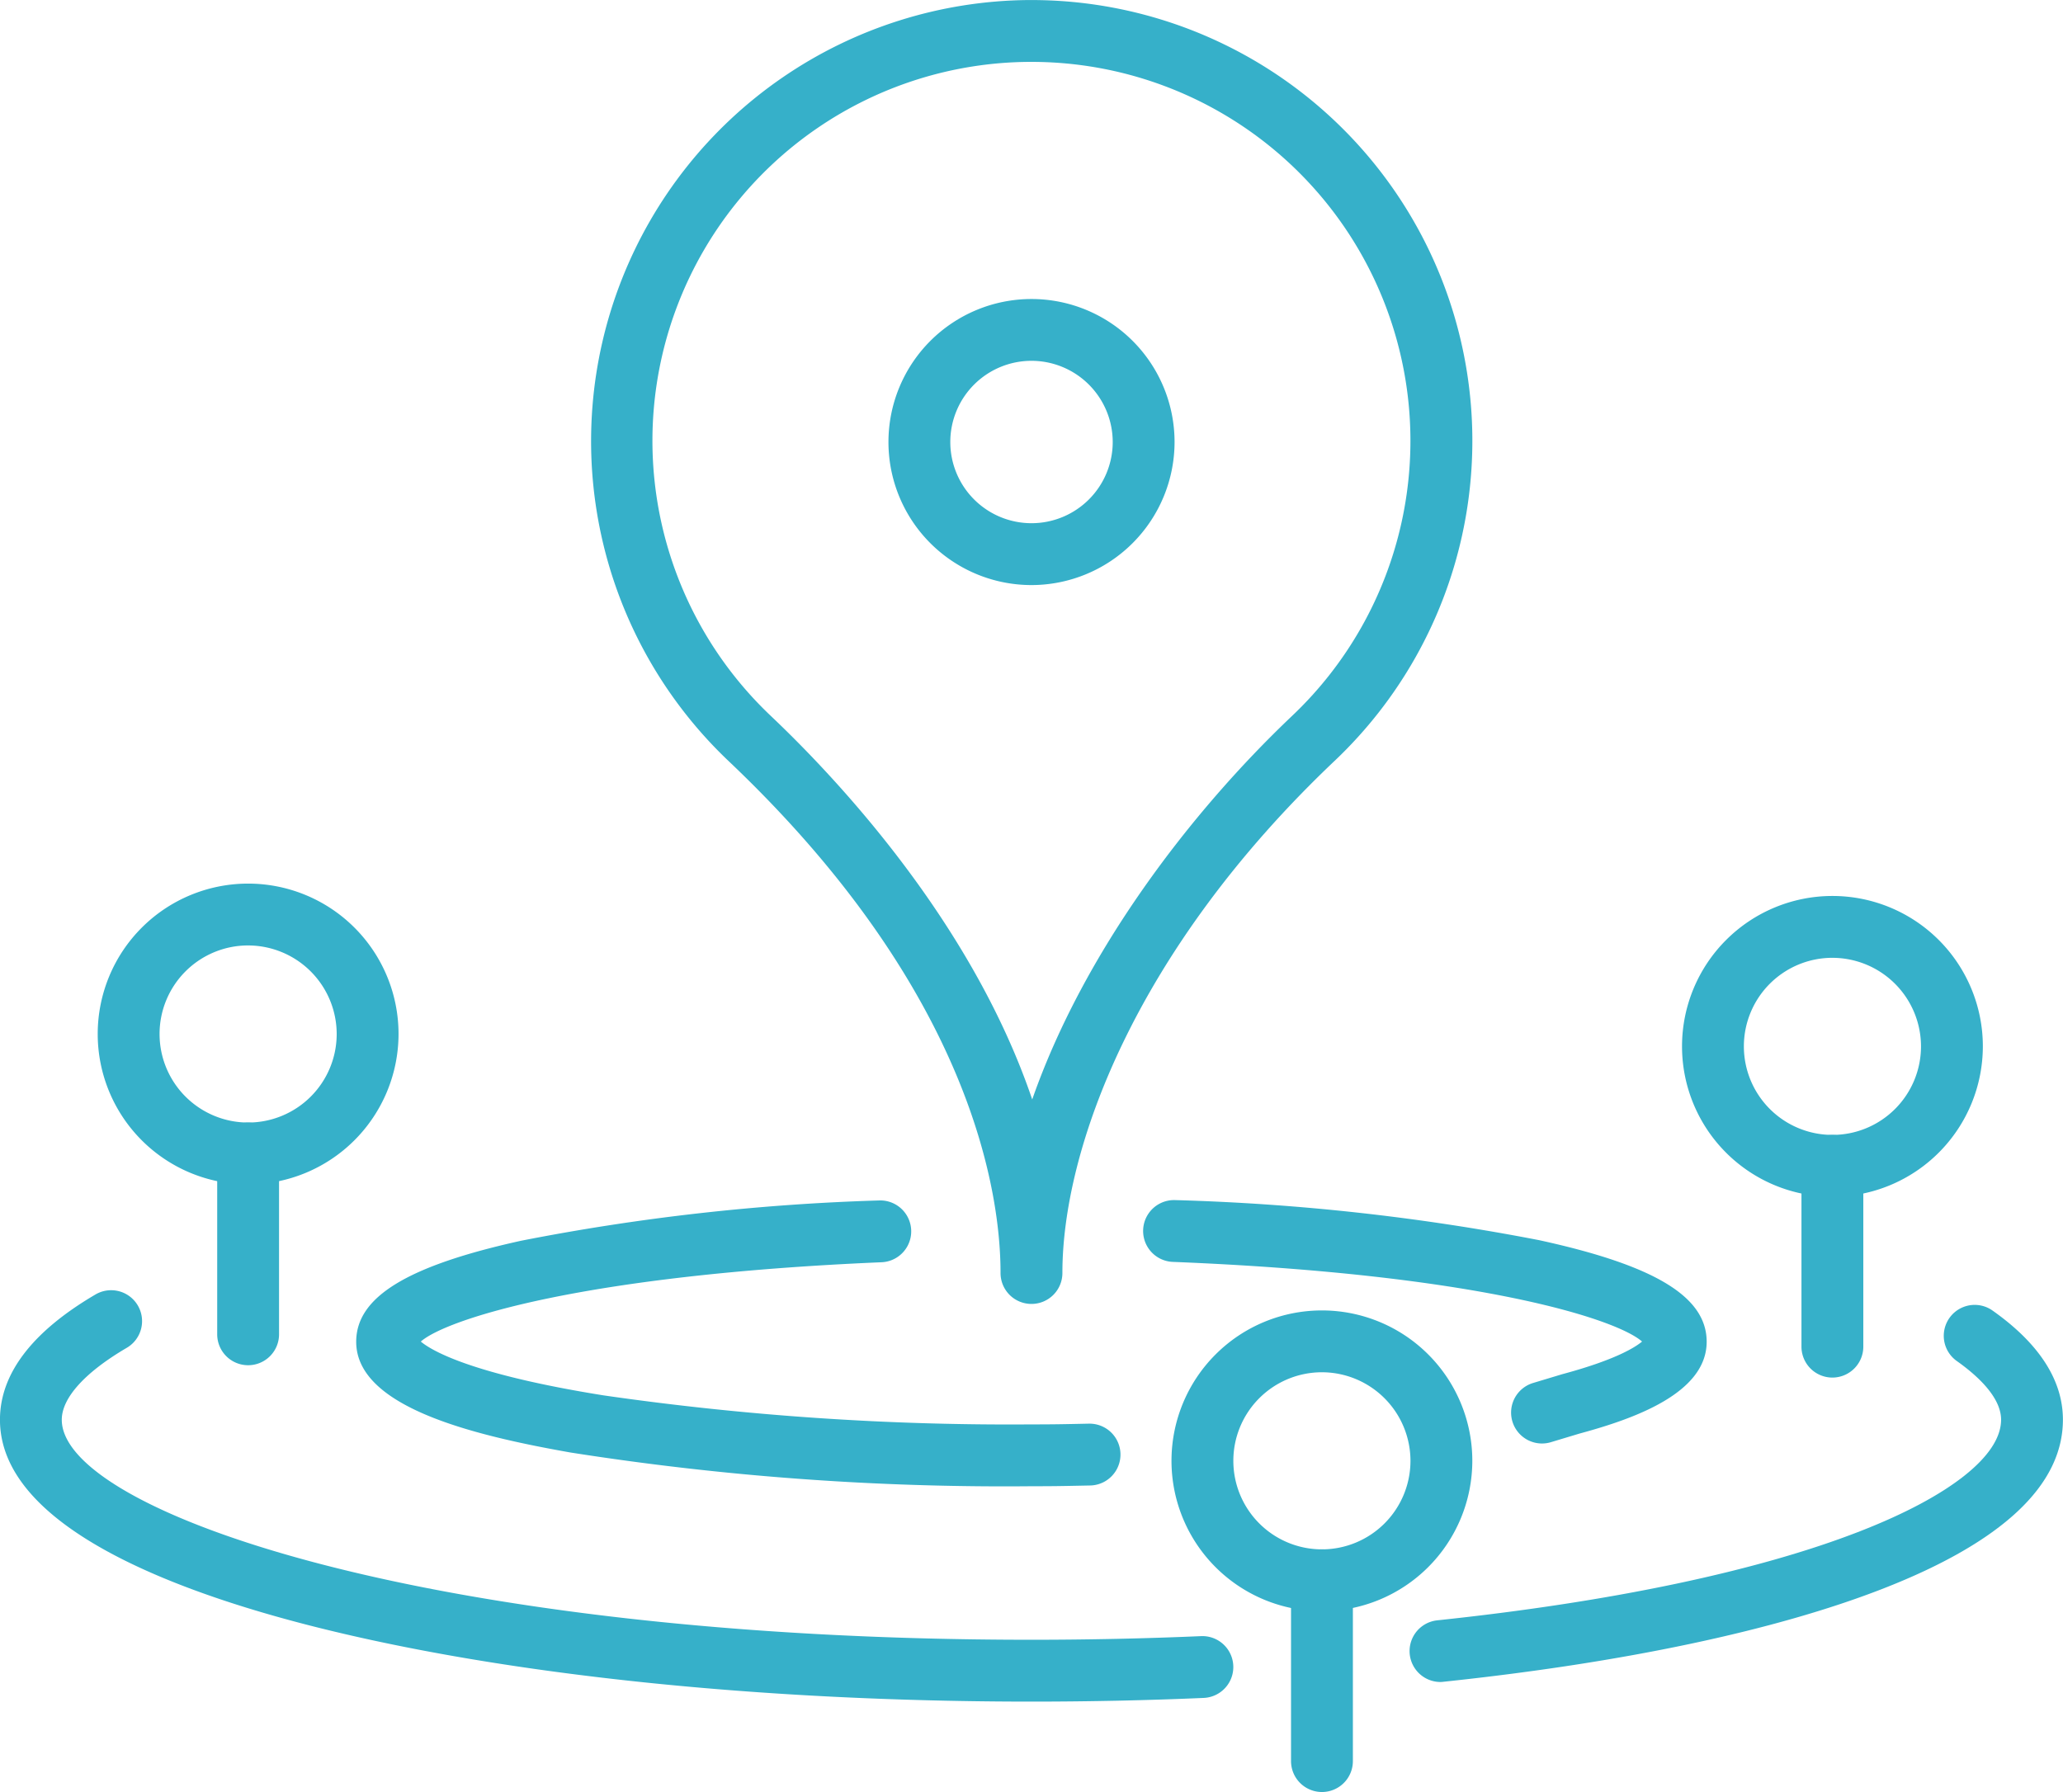
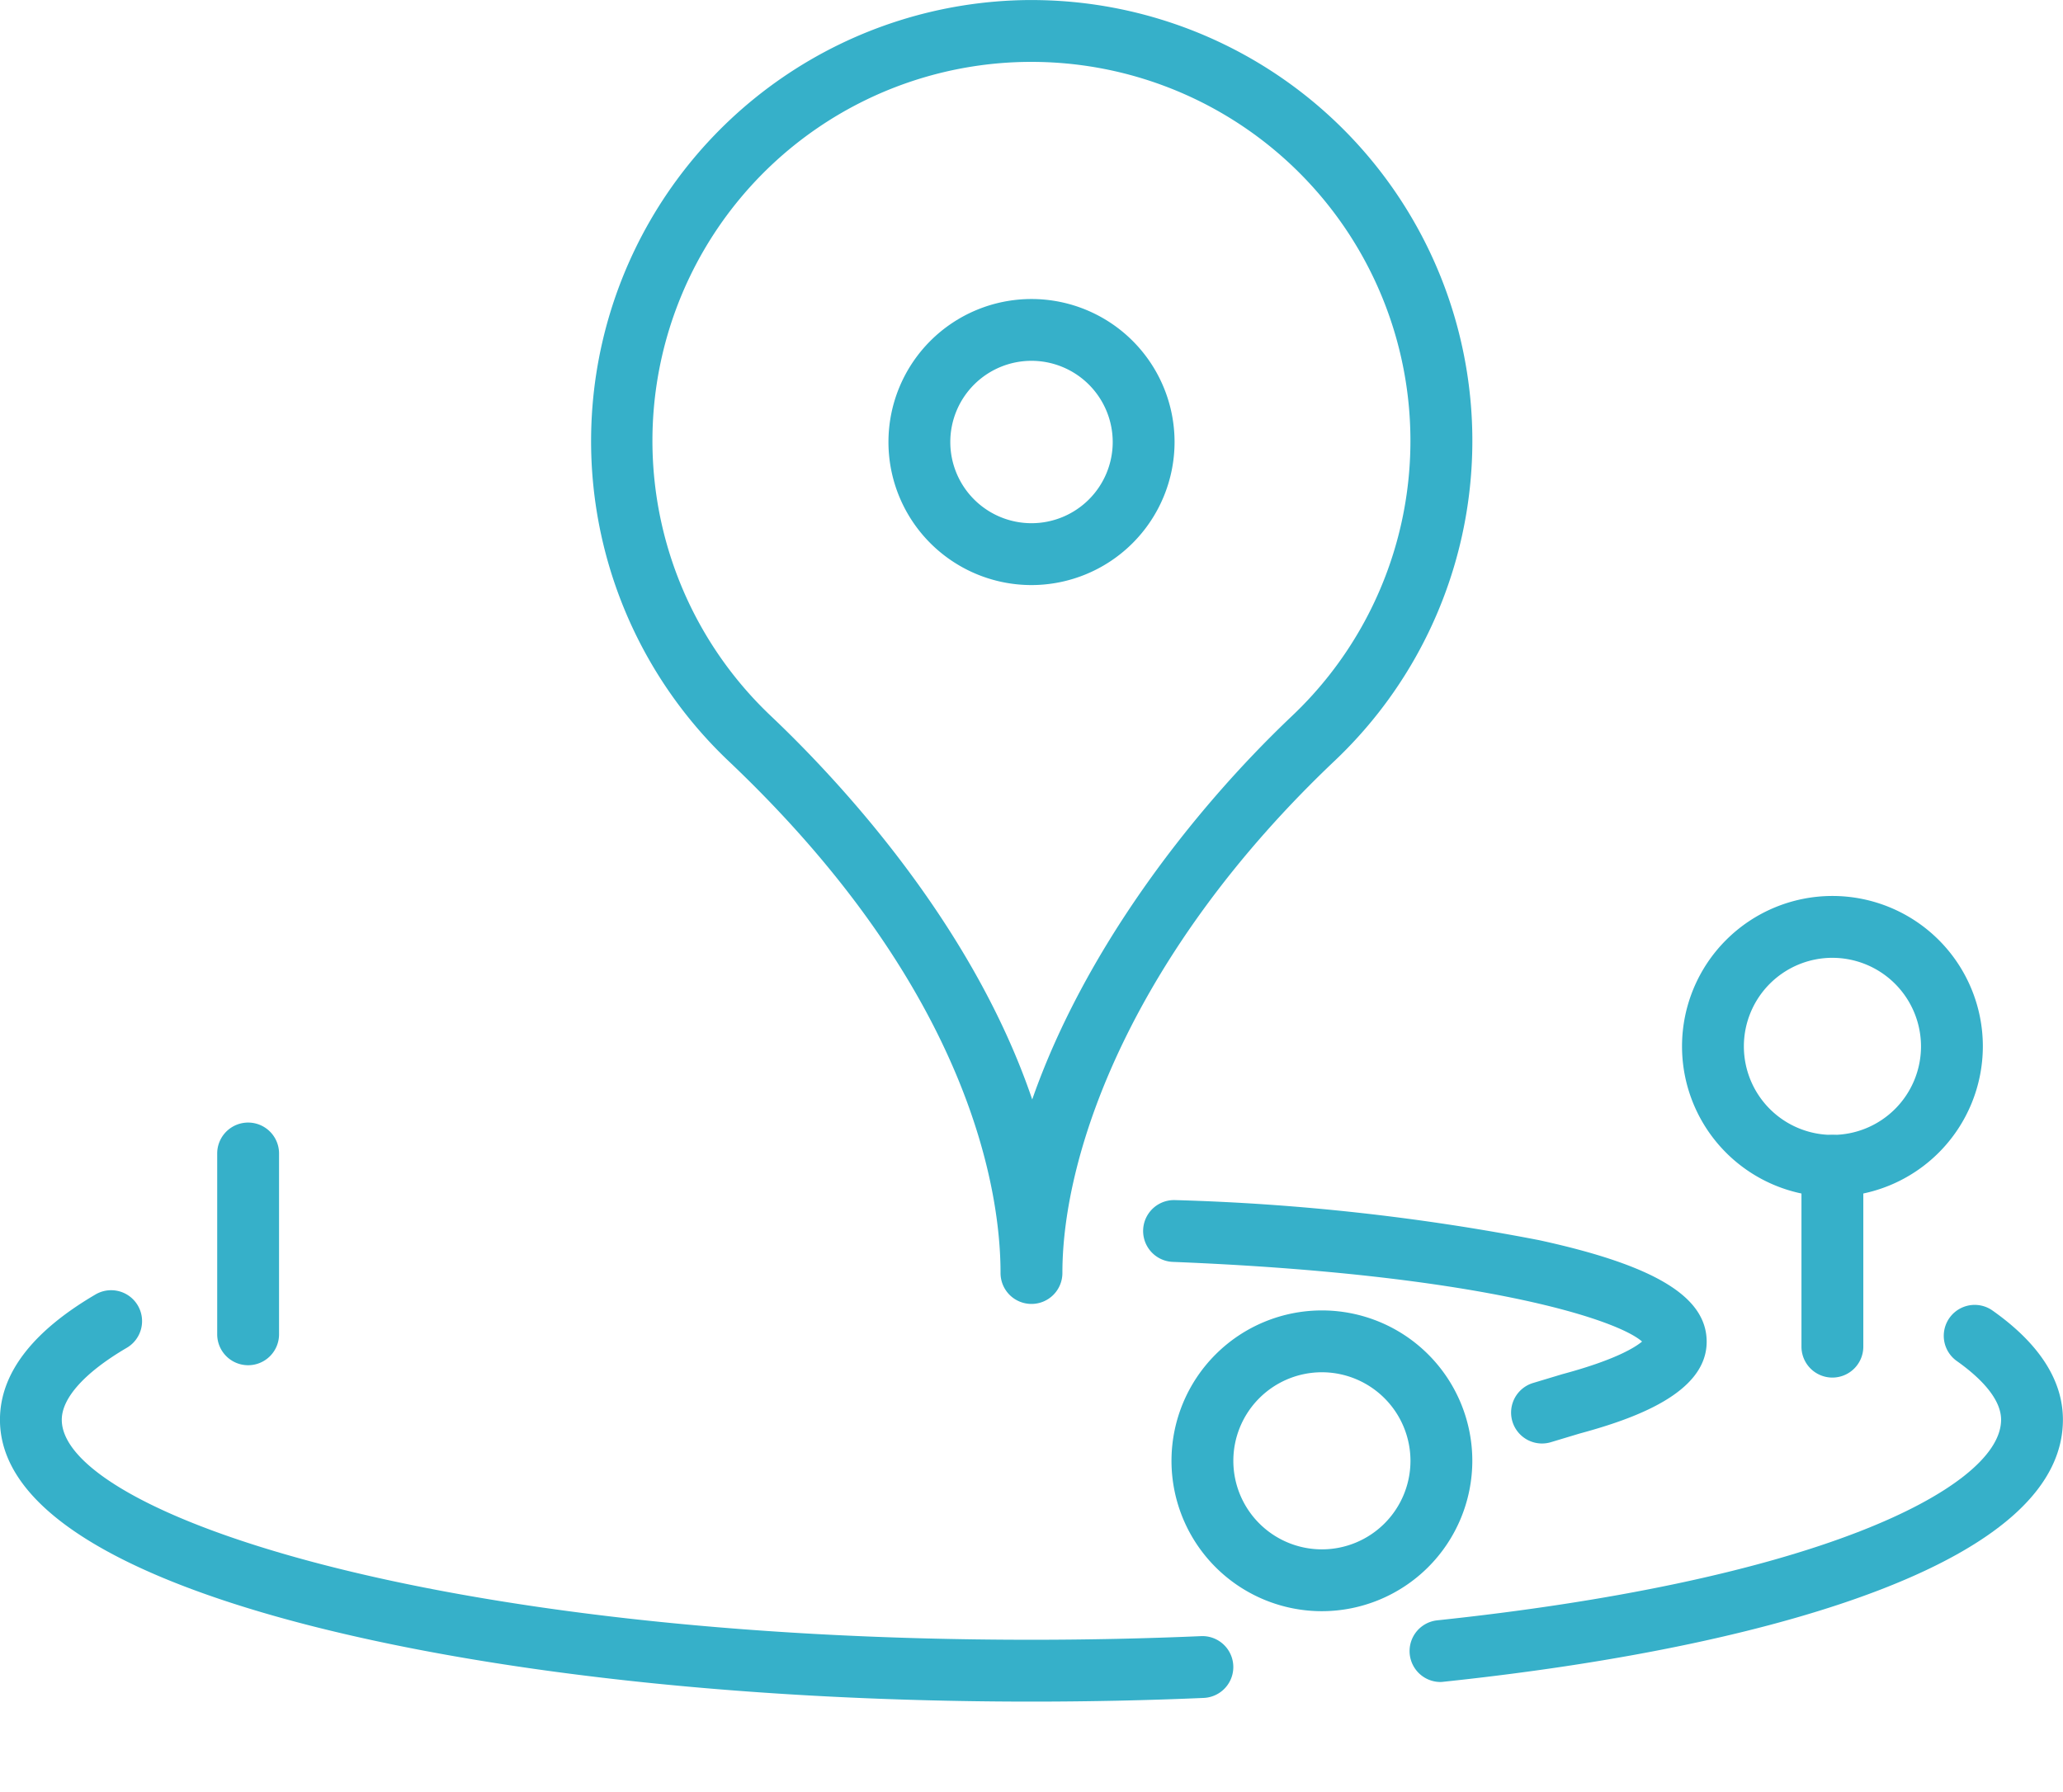
<svg xmlns="http://www.w3.org/2000/svg" width="125.089" height="108.679" viewBox="0 0 125.089 108.679">
  <g id="Group_320" data-name="Group 320" transform="translate(-3274.058 -938.422)">
    <g id="Group_316" data-name="Group 316" transform="translate(3295.66 938.422)">
      <path id="Path_911" data-name="Path 911" d="M3444.031,1017.5a1.875,1.875,0,0,1-1.875-1.875v-.021c0-4.631-1.609-16.926-16.507-31.044a26.749,26.749,0,0,1,18.191-46.135h.195a26.73,26.73,0,0,1,18.388,46.13c-12.178,11.546-16.516,23.62-16.516,31.07A1.875,1.875,0,0,1,3444.031,1017.5Zm0-75.325h-.168a22.98,22.98,0,0,0-15.638,39.662c4.055,3.842,12.212,12.537,15.852,23.263,3.131-8.967,9.6-17.423,15.762-23.267a22.98,22.98,0,0,0-15.808-39.658Z" transform="translate(-3403.091 -938.422)" fill="#36b0c9" />
-       <path id="Path_912" data-name="Path 912" d="M3401.4,1246.939a169.364,169.364,0,0,1-27.95-2.046c-6.049-1.066-12.992-2.793-12.992-6.716,0-2.71,3.081-4.6,9.989-6.124a133.134,133.134,0,0,1,21.709-2.445,1.875,1.875,0,0,1,.159,3.747c-18.145.769-26.4,3.458-27.94,4.81.644.539,3.035,1.977,11.085,3.264a172.232,172.232,0,0,0,25.939,1.76c1.3,0,1.839-.011,2.916-.033l.552-.012h.039a1.875,1.875,0,0,1,.037,3.75l-.55.011C3403.294,1246.928,3402.741,1246.939,3401.4,1246.939Z" transform="translate(-3360.462 -1156.805)" fill="#36b0c9" />
      <path id="Path_913" data-name="Path 913" d="M3575.465,1244.282a1.875,1.875,0,0,1-.54-3.671l1.752-.528.053-.015c3.166-.853,4.374-1.611,4.8-1.969-1.559-1.372-9.962-4.095-28.461-4.831a1.875,1.875,0,0,1,.149-3.747,135.457,135.457,0,0,1,22.071,2.43c7.025,1.53,10.158,3.43,10.158,6.161,0,3.121-4.4,4.673-7.717,5.57l-1.726.52A1.88,1.88,0,0,1,3575.465,1244.282Zm6.283-5.938h0Z" transform="translate(-3503.566 -1156.74)" fill="#36b0c9" />
      <path id="Path_914" data-name="Path 914" d="M3498.2,1028.3a8.674,8.674,0,1,1,8.674-8.674A8.684,8.684,0,0,1,3498.2,1028.3Zm0-13.6a4.924,4.924,0,1,0,4.924,4.924A4.929,4.929,0,0,0,3498.2,1014.7Z" transform="translate(-3457.257 -992.818)" fill="#36b0c9" />
    </g>
    <g id="Group_317" data-name="Group 317" transform="translate(3279.983 992.01)">
-       <path id="Path_915" data-name="Path 915" d="M3306.878,1171a9.12,9.12,0,1,1,9.12-9.12A9.13,9.13,0,0,1,3306.878,1171Zm0-14.49a5.37,5.37,0,1,0,5.37,5.37A5.376,5.376,0,0,0,3306.878,1156.511Z" transform="translate(-3297.758 -1152.761)" fill="#36b0c9" />
      <path id="Path_916" data-name="Path 916" d="M3328.61,1225.433a1.875,1.875,0,0,1-1.875-1.875v-10.966a1.875,1.875,0,0,1,3.75,0v10.966A1.875,1.875,0,0,1,3328.61,1225.433Z" transform="translate(-3319.49 -1196.226)" fill="#36b0c9" />
    </g>
    <g id="Group_318" data-name="Group 318" transform="translate(3345.094 1017.894)">
      <path id="Path_917" data-name="Path 917" d="M3567.3,1274.532a9.12,9.12,0,1,1,9.12-9.12A9.13,9.13,0,0,1,3567.3,1274.532Zm0-14.49a5.37,5.37,0,1,0,5.37,5.37A5.376,5.376,0,0,0,3567.3,1260.042Z" transform="translate(-3558.183 -1256.292)" fill="#36b0c9" />
-       <path id="Path_918" data-name="Path 918" d="M3589.035,1328.964a1.875,1.875,0,0,1-1.875-1.875v-10.966a1.875,1.875,0,0,1,3.75,0v10.966A1.875,1.875,0,0,1,3589.035,1328.964Z" transform="translate(-3579.915 -1299.758)" fill="#36b0c9" />
    </g>
    <g id="Group_319" data-name="Group 319" transform="translate(3376.044 992.76)">
      <path id="Path_919" data-name="Path 919" d="M3691.1,1174a9.12,9.12,0,1,1,9.12-9.12A9.13,9.13,0,0,1,3691.1,1174Zm0-14.49a5.37,5.37,0,1,0,5.37,5.37A5.376,5.376,0,0,0,3691.1,1159.511Z" transform="translate(-3681.977 -1155.761)" fill="#36b0c9" />
      <path id="Path_920" data-name="Path 920" d="M3712.829,1228.432a1.875,1.875,0,0,1-1.875-1.875v-10.966a1.875,1.875,0,0,1,3.75,0v10.966A1.875,1.875,0,0,1,3712.829,1228.432Z" transform="translate(-3703.709 -1199.226)" fill="#36b0c9" />
    </g>
    <path id="Path_921" data-name="Path 921" d="M3336.6,1276.4c-16.355,0-31.752-1.6-43.356-4.513-8.754-2.2-19.188-6.16-19.188-12.579,0-2.78,1.936-5.329,5.756-7.577a1.875,1.875,0,1,1,1.9,3.232c-2.52,1.483-3.908,3.026-3.908,4.345,0,5.571,22.367,13.342,58.794,13.342,3.451,0,6.911-.074,10.285-.22a1.875,1.875,0,1,1,.162,3.747C3343.622,1276.326,3340.107,1276.4,3336.6,1276.4Z" transform="translate(0 -234.783)" fill="#36b0c9" />
    <path id="Path_922" data-name="Path 922" d="M3617.819,1277.829a1.875,1.875,0,0,1-.2-3.74c10.572-1.118,19.432-2.984,25.625-5.4,5.439-2.118,8.559-4.585,8.559-6.767,0-1.372-1.459-2.692-2.683-3.557a1.875,1.875,0,1,1,2.165-3.062c2.832,2,4.267,4.229,4.267,6.619,0,3.98-3.684,7.433-10.948,10.261-6.5,2.531-15.693,4.478-26.591,5.63A1.827,1.827,0,0,1,3617.819,1277.829Z" transform="translate(-256.41 -237.401)" fill="#36b0c9" />
    <path id="Path_923" data-name="Path 923" d="M3538.257,1291.434" transform="translate(-198.145 -264.754)" fill="#36b0c9" stroke="#474747" stroke-linecap="round" stroke-linejoin="round" stroke-width="15" />
  </g>
</svg>